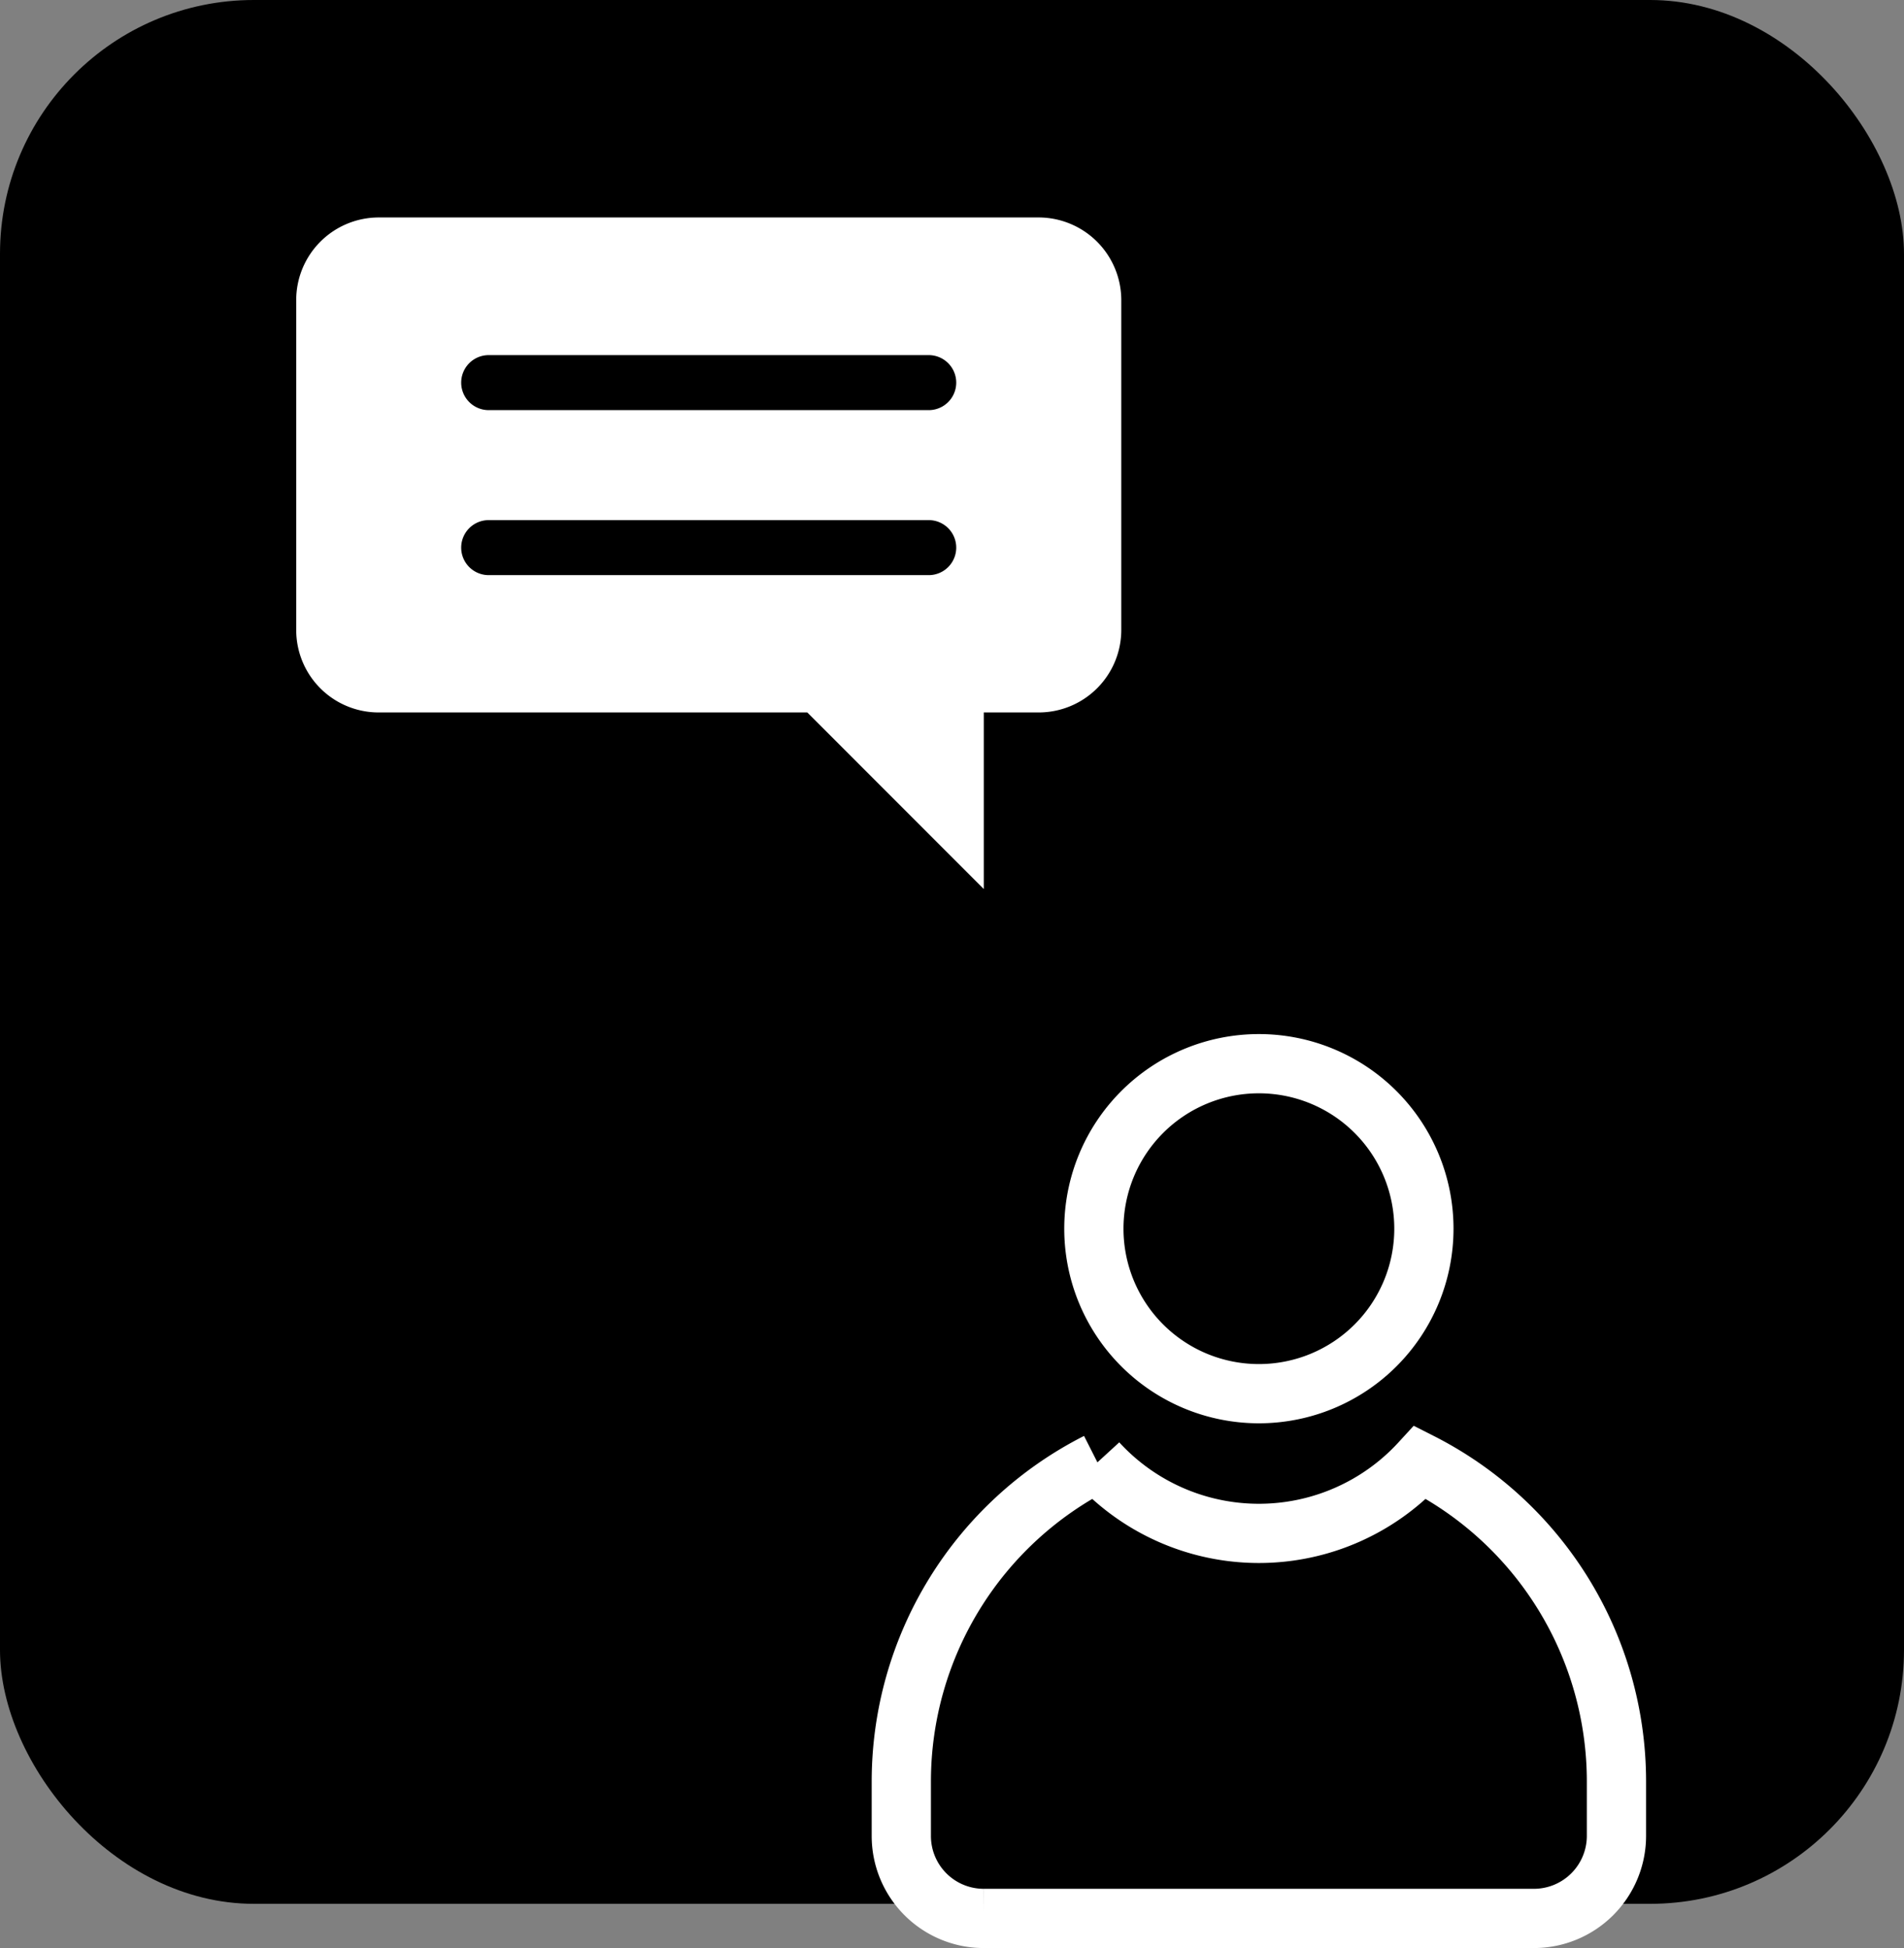
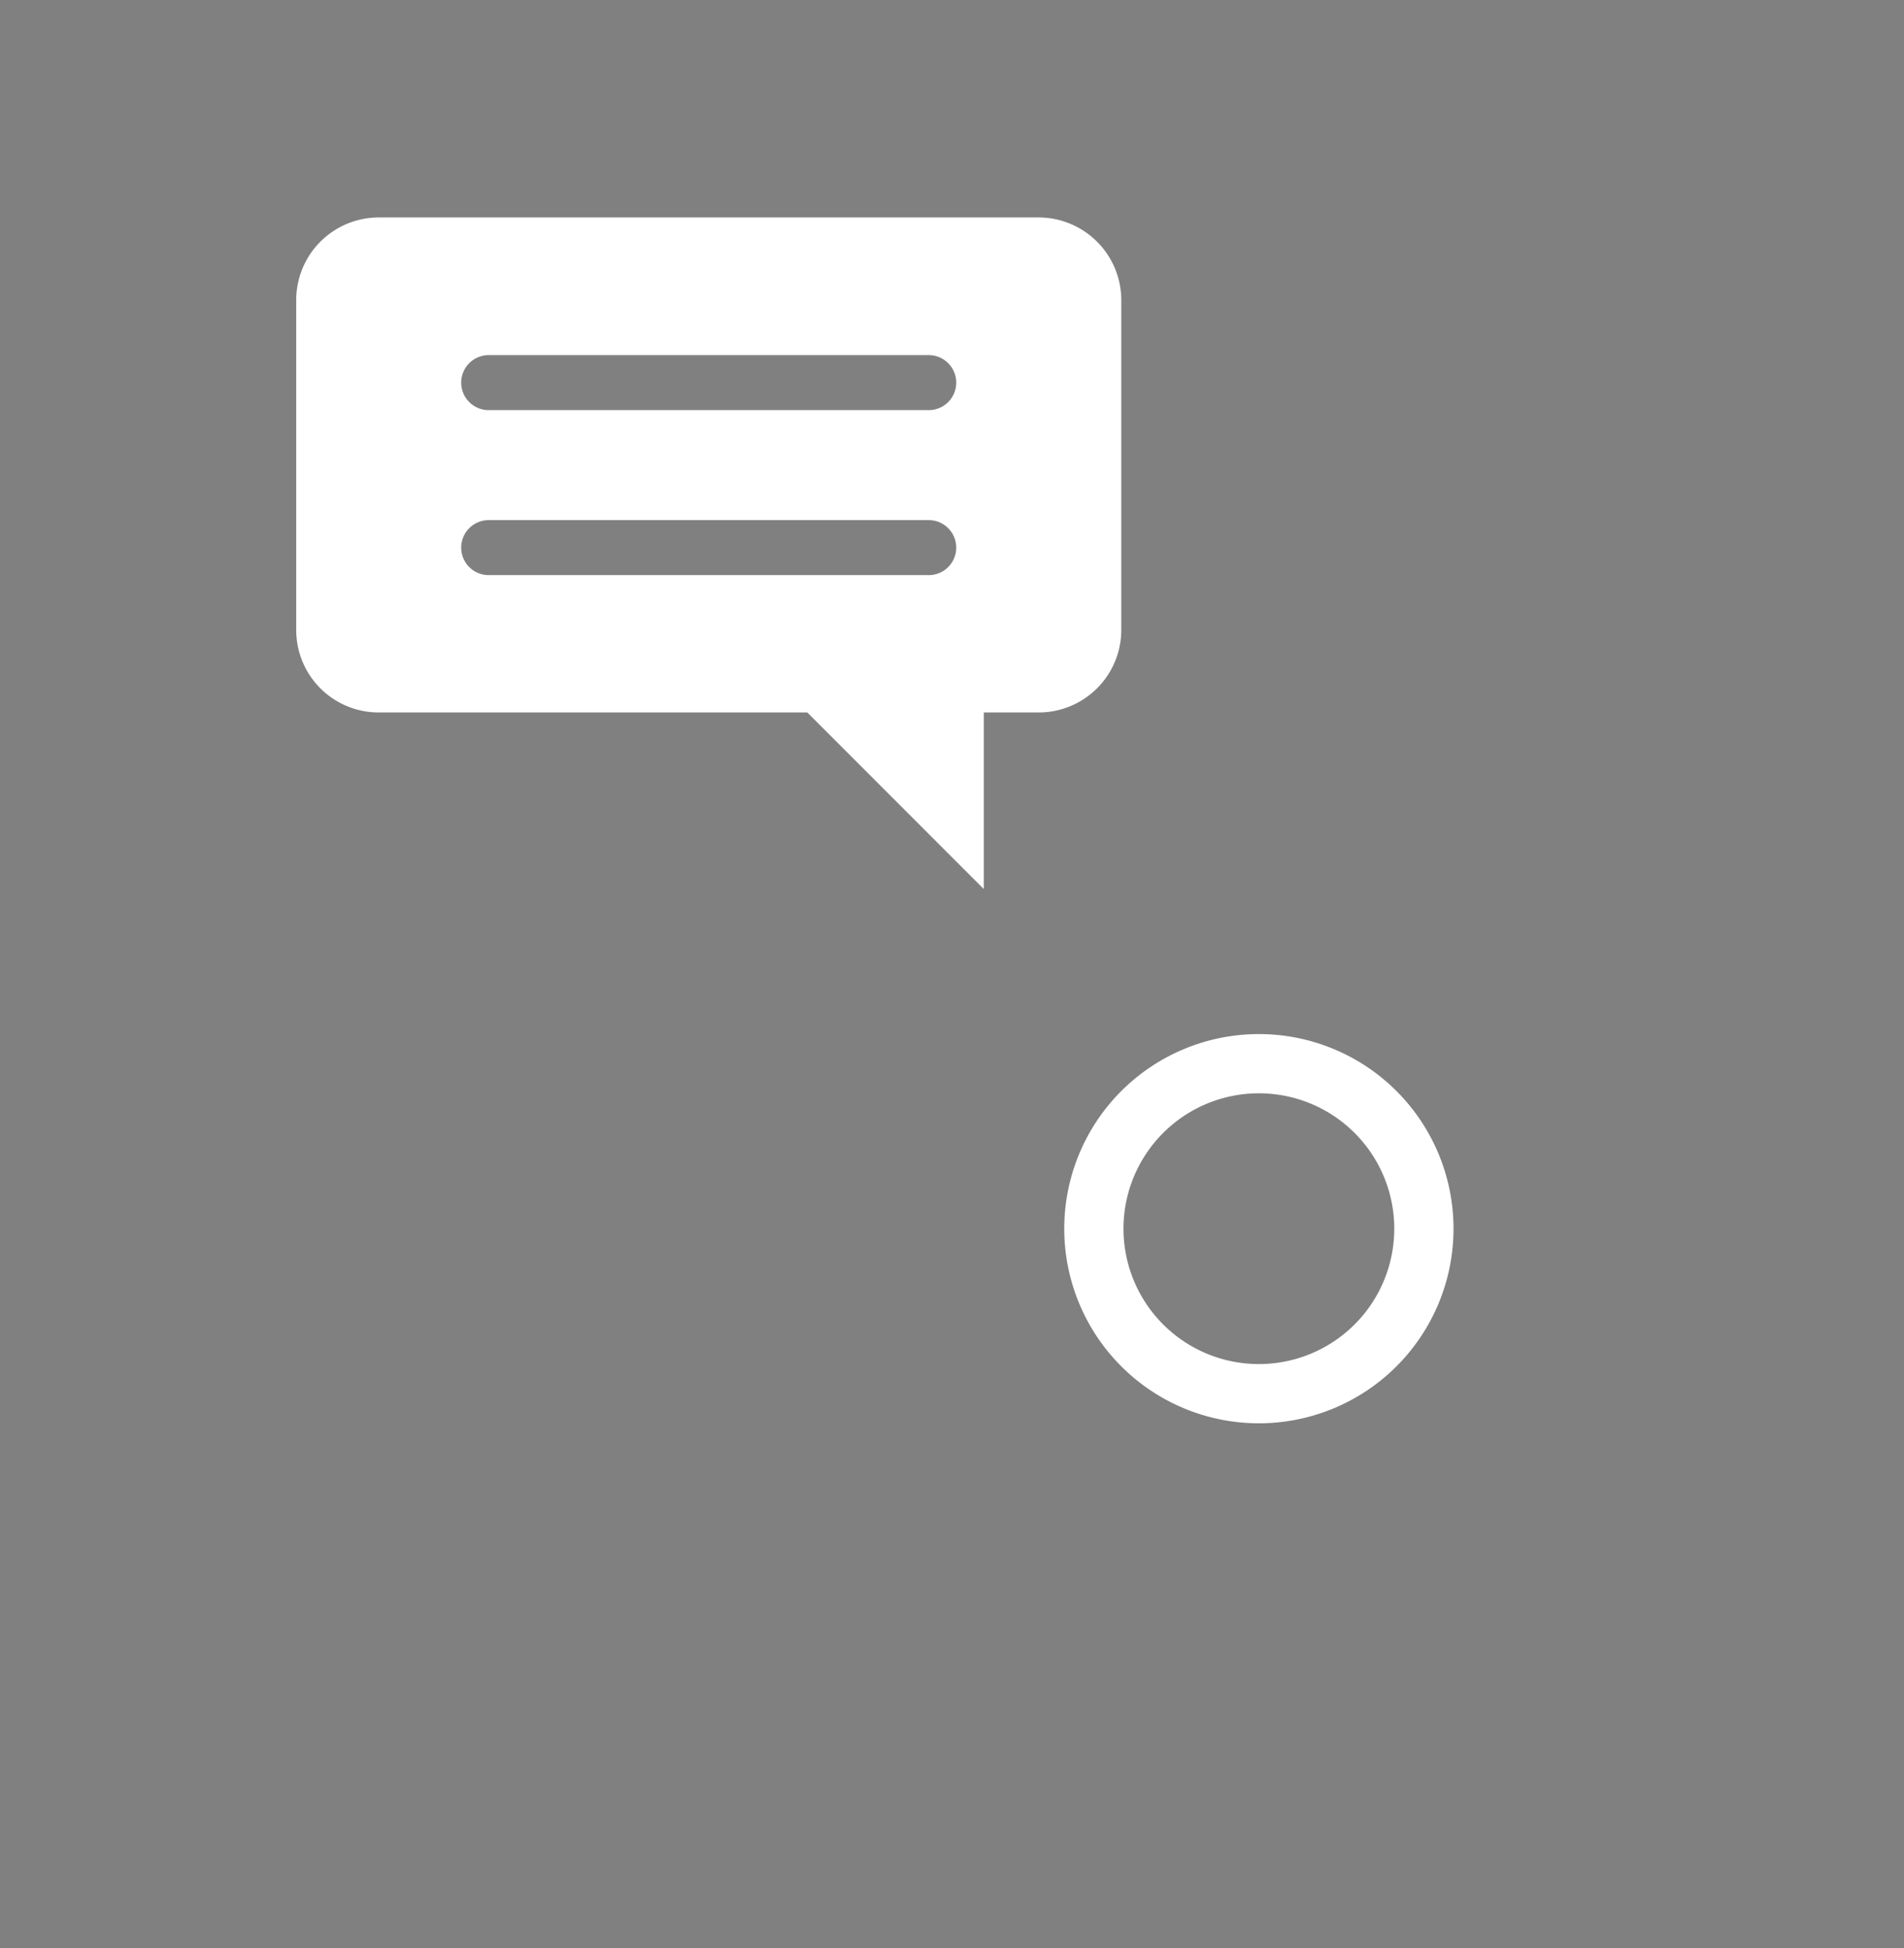
<svg xmlns="http://www.w3.org/2000/svg" width="45" height="46.046" viewBox="0 0 45 46.046">
  <rect x="0" y="0" width="45" height="46.046" fill="#808080" stroke="none" />
  <g id="Group_36503" data-name="Group 36503" transform="translate(-60 -264)">
-     <rect id="Rectangle_10312" data-name="Rectangle 10312" width="45" height="45" rx="6" transform="translate(60 264)" />
    <g id="Group_198" data-name="Group 198" transform="translate(67 277.322)">
      <g id="Group_177" data-name="Group 177" transform="translate(0 0)">
        <g id="Group_36505" data-name="Group 36505" transform="translate(0 0)">
-           <path id="Path_263" data-name="Path 263" d="M4.635,31.417a5.176,5.176,0,0,0,7.632,0,8.458,8.458,0,0,1,4.635,7.53v1.3a1.952,1.952,0,0,1-1.95,1.95h-13A1.948,1.948,0,0,1,0,40.247v-1.3a8.458,8.458,0,0,1,4.635-7.53" transform="translate(14.302 -10.174)" fill="none" stroke="#fff" stroke-width="1.4" />
          <path id="Path_264" data-name="Path 264" d="M10.9,27.8a3.9,3.9,0,1,1,3.9-3.9,3.9,3.9,0,0,1-3.9,3.9" transform="translate(11.853 -8.18)" fill="none" stroke="#fff" stroke-width="1.4" />
          <path id="Path_265" data-name="Path 265" d="M19.949,0h15.6A1.956,1.956,0,0,1,37.5,1.95v7.8a1.952,1.952,0,0,1-1.95,1.95h-1.3v4.174L30.079,11.7H19.949A1.948,1.948,0,0,1,18,9.752V1.95A1.952,1.952,0,0,1,19.949,0m2.6,8.454h10.4a.65.65,0,1,0,0-1.3h-10.4a.65.65,0,1,0,0,1.3m0-3.9h10.4a.65.65,0,1,0,0-1.3h-10.4a.65.65,0,1,0,0,1.3" transform="translate(-17.999 -8.182)" fill="#fff" />
        </g>
      </g>
    </g>
  </g>
</svg>